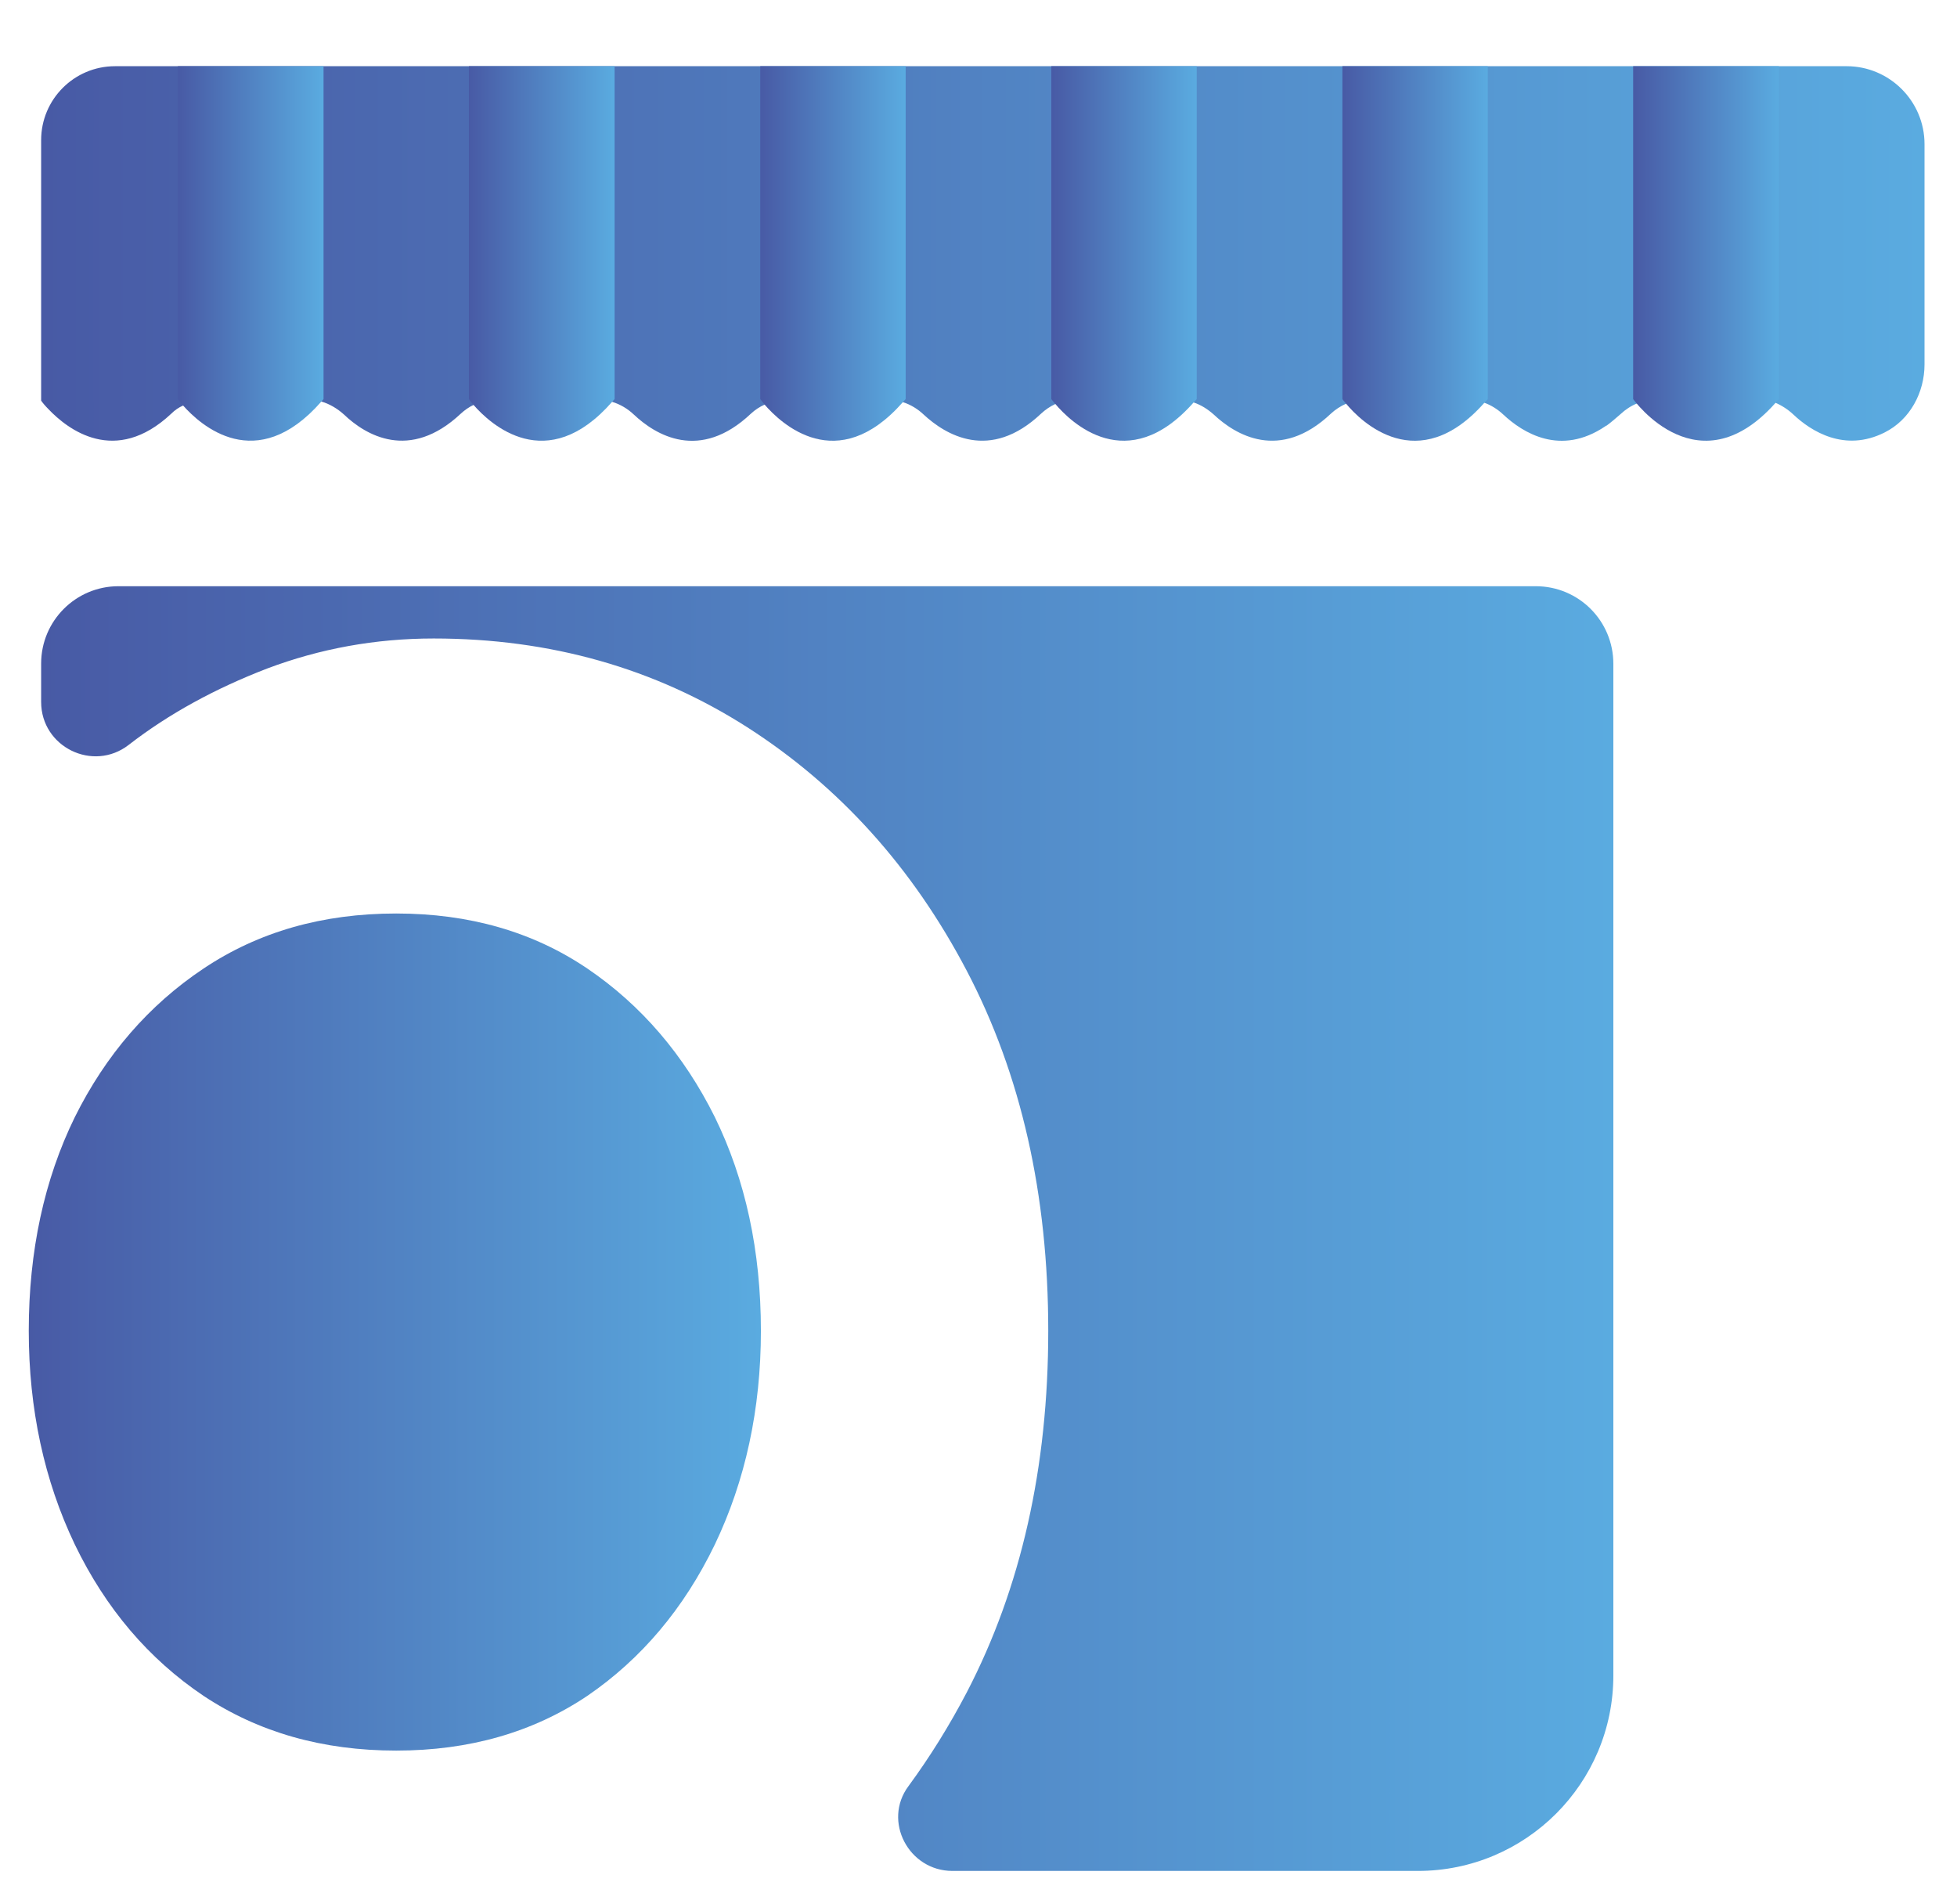
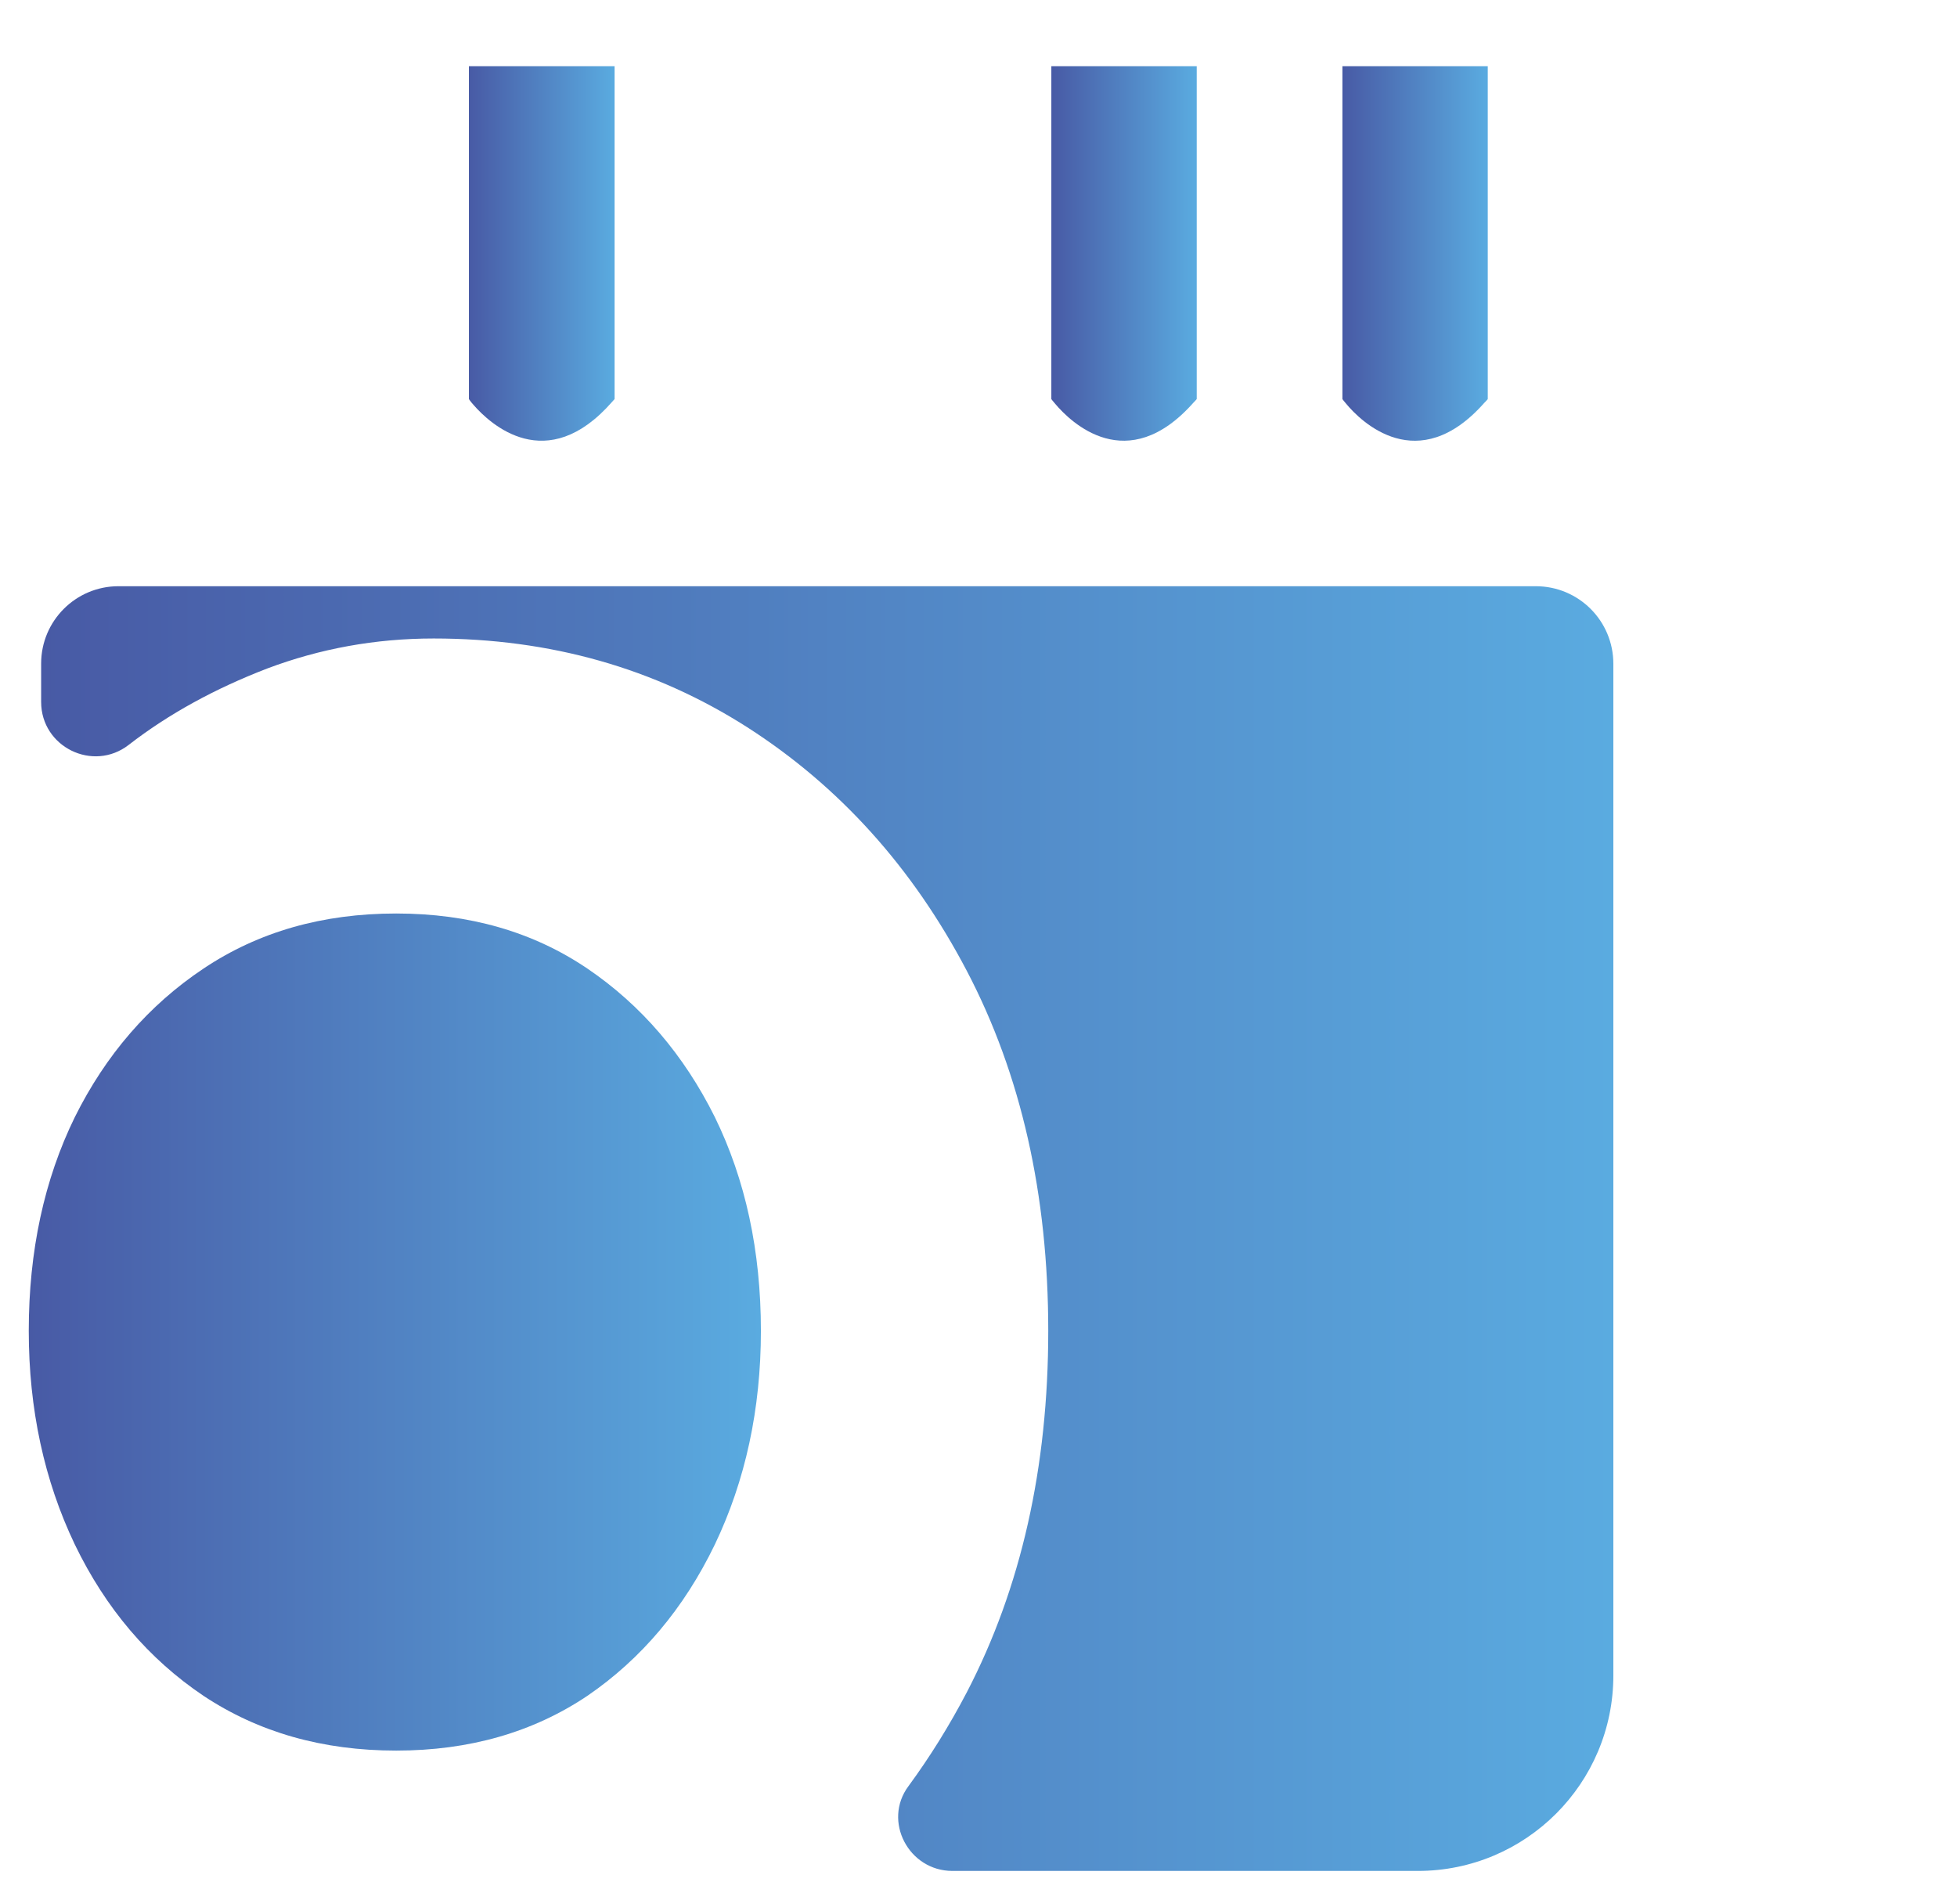
<svg xmlns="http://www.w3.org/2000/svg" version="1.0" id="Vrstva_1" x="0px" y="0px" viewBox="0 0 63.27 61.54" style="enable-background:new 0 0 63.27 61.54;" xml:space="preserve">
  <style type="text/css">
	.st0{fill:url(#SVGID_1_);}
	.st1{fill:url(#SVGID_2_);}
	.st2{fill:url(#SVGID_3_);}
	.st3{fill:url(#SVGID_4_);}
	.st4{fill:url(#SVGID_5_);}
	.st5{fill:url(#SVGID_6_);}
	.st6{fill:url(#SVGID_7_);}
	.st7{fill:url(#SVGID_8_);}
	.st8{fill:url(#SVGID_9_);}
</style>
  <g>
    <g>
      <g>
        <linearGradient id="SVGID_1_" gradientUnits="userSpaceOnUse" x1="1.325" y1="53.693" x2="62.215" y2="53.693" gradientTransform="matrix(1 0 0 -1 0 61.886)">
          <stop offset="0" style="stop-color:#485AA5" />
          <stop offset="1" style="stop-color:#5AABE0" />
        </linearGradient>
-         <path class="st0" d="M62.22,4.66v7.12c0,0.91-0.47,1.79-1.29,2.2c-1.29,0.65-2.38-0.04-2.95-0.58c-0.17-0.16-0.37-0.29-0.58-0.38     c-0.21-0.08-0.42-0.12-0.64-0.12h-3.17c-0.23,0-0.45,0.05-0.66,0.14c-0.2,0.08-0.38,0.2-0.53,0.34     c-0.16,0.14-0.31,0.27-0.46,0.38h-0.01c-0.01,0.01-0.02,0.01-0.03,0.02c-1.45,0.98-2.67,0.21-3.3-0.38     c-0.18-0.17-0.39-0.3-0.61-0.38c-0.19-0.08-0.39-0.12-0.59-0.12h-3.18c-0.24,0-0.48,0.05-0.7,0.15     c-0.18,0.08-0.35,0.19-0.49,0.32c-1.66,1.57-3.1,0.68-3.79,0.03c-0.19-0.17-0.41-0.31-0.65-0.39c-0.18-0.07-0.38-0.11-0.58-0.11     h-3.16c-0.25,0-0.5,0.06-0.73,0.16c-0.17,0.08-0.32,0.18-0.46,0.31c-1.66,1.57-3.1,0.68-3.8,0.03c-0.19-0.18-0.42-0.32-0.67-0.4     c-0.17-0.07-0.36-0.1-0.55-0.1h-3.17c-0.26,0-0.52,0.06-0.75,0.18c-0.16,0.07-0.31,0.17-0.44,0.29     c-1.66,1.57-3.09,0.69-3.79,0.03c-0.2-0.19-0.44-0.33-0.7-0.41c-0.17-0.06-0.35-0.09-0.53-0.09h-3.17     c-0.27,0-0.54,0.07-0.78,0.19c-0.15,0.07-0.29,0.17-0.41,0.28c-1.66,1.56-3.09,0.69-3.78,0.03c-0.21-0.19-0.46-0.34-0.73-0.42     c-0.16-0.05-0.33-0.08-0.5-0.08H6.72c-0.28,0-0.56,0.07-0.8,0.2v0.01c-0.14,0.06-0.27,0.15-0.38,0.26     c-1.82,1.71-3.36,0.5-3.97-0.14c-0.12-0.12-0.2-0.22-0.24-0.28V4.53c0-1.32,1.07-2.39,2.39-2.39H59.7     C61.09,2.14,62.22,3.27,62.22,4.66z" />
        <linearGradient id="SVGID_2_" gradientUnits="userSpaceOnUse" x1="1.325" y1="22.173" x2="52.155" y2="22.173" gradientTransform="matrix(1 0 0 -1 0 61.886)">
          <stop offset="0" style="stop-color:#485AA5" />
          <stop offset="1" style="stop-color:#5AABE0" />
        </linearGradient>
        <path class="st1" d="M52.16,54.16c0,3.49-2.83,6.32-6.32,6.32H30.79c-1.41,0-2.26-1.61-1.42-2.74c0.69-0.94,1.32-1.95,1.89-3.04     c1.75-3.37,2.63-7.26,2.63-11.68c0-4.41-0.88-8.29-2.63-11.63c-1.75-3.34-4.12-5.97-7.1-7.88c-2.99-1.91-6.37-2.87-10.14-2.87     c-1.89,0-3.68,0.33-5.38,0.97c-1.69,0.65-3.19,1.47-4.48,2.47l0,0c-1.15,0.89-2.83,0.07-2.83-1.39v-1.24c0-1.38,1.12-2.5,2.5-2.5     h45.82c1.39,0,2.51,1.12,2.51,2.51L52.16,54.16L52.16,54.16z" />
        <linearGradient id="SVGID_3_" gradientUnits="userSpaceOnUse" x1="0.925" y1="18.828" x2="24.595" y2="18.828" gradientTransform="matrix(1 0 0 -1 0 61.886)">
          <stop offset="0" style="stop-color:#485AA5" />
          <stop offset="1" style="stop-color:#5AABE0" />
        </linearGradient>
        <path class="st2" d="M23.11,36.11c0.99,2.02,1.49,4.33,1.49,6.91c0,2.53-0.5,4.84-1.49,6.91c-1,2.07-2.38,3.7-4.12,4.89     c-1.76,1.18-3.82,1.77-6.18,1.77c-2.38,0-4.45-0.59-6.23-1.77C4.81,53.63,3.42,52,2.42,49.93c-0.99-2.07-1.49-4.38-1.49-6.91     c0-2.58,0.5-4.89,1.49-6.91c1-2.01,2.39-3.62,4.16-4.8c1.78-1.19,3.85-1.78,6.23-1.78c2.36,0,4.42,0.59,6.18,1.78     C20.73,32.49,22.11,34.1,23.11,36.11z" />
        <g>
          <linearGradient id="SVGID_4_" gradientUnits="userSpaceOnUse" x1="5.74" y1="53.695" x2="10.45" y2="53.695" gradientTransform="matrix(1 0 0 -1 0 61.886)">
            <stop offset="0" style="stop-color:#485AA5" />
            <stop offset="1" style="stop-color:#5AABE0" />
          </linearGradient>
-           <path class="st3" d="M10.46,2.14V12.9c-0.02,0.03-0.05,0.06-0.07,0.08c-2.11,2.41-3.92,0.75-4.47,0.13V13.1      c-0.11-0.12-0.17-0.2-0.17-0.2V2.14H10.46z" />
          <linearGradient id="SVGID_5_" gradientUnits="userSpaceOnUse" x1="15.15" y1="53.694" x2="19.86" y2="53.694" gradientTransform="matrix(1 0 0 -1 0 61.886)">
            <stop offset="0" style="stop-color:#485AA5" />
            <stop offset="1" style="stop-color:#5AABE0" />
          </linearGradient>
          <path class="st4" d="M19.87,2.14V12.9c-0.03,0.03-0.05,0.06-0.08,0.09c-2.12,2.42-3.95,0.71-4.48,0.1      c-0.1-0.11-0.15-0.19-0.15-0.19V2.14H19.87z" />
          <linearGradient id="SVGID_6_" gradientUnits="userSpaceOnUse" x1="24.57" y1="53.694" x2="29.27" y2="53.694" gradientTransform="matrix(1 0 0 -1 0 61.886)">
            <stop offset="0" style="stop-color:#485AA5" />
            <stop offset="1" style="stop-color:#5AABE0" />
          </linearGradient>
-           <path class="st5" d="M29.28,2.14V12.9c-0.03,0.03-0.06,0.07-0.09,0.1c-2.13,2.42-3.95,0.68-4.47,0.08      c-0.09-0.11-0.14-0.18-0.14-0.18V2.14H29.28z" />
          <linearGradient id="SVGID_7_" gradientUnits="userSpaceOnUse" x1="33.98" y1="53.694" x2="38.681" y2="53.694" gradientTransform="matrix(1 0 0 -1 0 61.886)">
            <stop offset="0" style="stop-color:#485AA5" />
            <stop offset="1" style="stop-color:#5AABE0" />
          </linearGradient>
          <path class="st6" d="M38.69,2.14V12.9c-0.03,0.04-0.06,0.07-0.1,0.11c-2.15,2.43-3.98,0.63-4.47,0.05      c-0.09-0.1-0.13-0.16-0.13-0.16V2.14H38.69z" />
          <linearGradient id="SVGID_8_" gradientUnits="userSpaceOnUse" x1="43.391" y1="53.694" x2="48.09" y2="53.694" gradientTransform="matrix(1 0 0 -1 0 61.886)">
            <stop offset="0" style="stop-color:#485AA5" />
            <stop offset="1" style="stop-color:#5AABE0" />
          </linearGradient>
          <path class="st7" d="M48.1,2.14V12.9c-0.03,0.04-0.07,0.08-0.11,0.12c-2.15,2.43-4,0.6-4.47,0.03      c-0.08-0.09-0.12-0.15-0.12-0.15V2.14H48.1z" />
          <linearGradient id="SVGID_9_" gradientUnits="userSpaceOnUse" x1="52.795" y1="53.695" x2="57.505" y2="53.695" gradientTransform="matrix(1 0 0 -1 0 61.886)">
            <stop offset="0" style="stop-color:#485AA5" />
            <stop offset="1" style="stop-color:#5AABE0" />
          </linearGradient>
-           <path class="st8" d="M52.8,2.14V12.9c0,0,2.15,3.03,4.71,0V2.14H52.8z" />
+           <path class="st8" d="M52.8,2.14V12.9V2.14H52.8z" />
        </g>
      </g>
    </g>
  </g>
</svg>